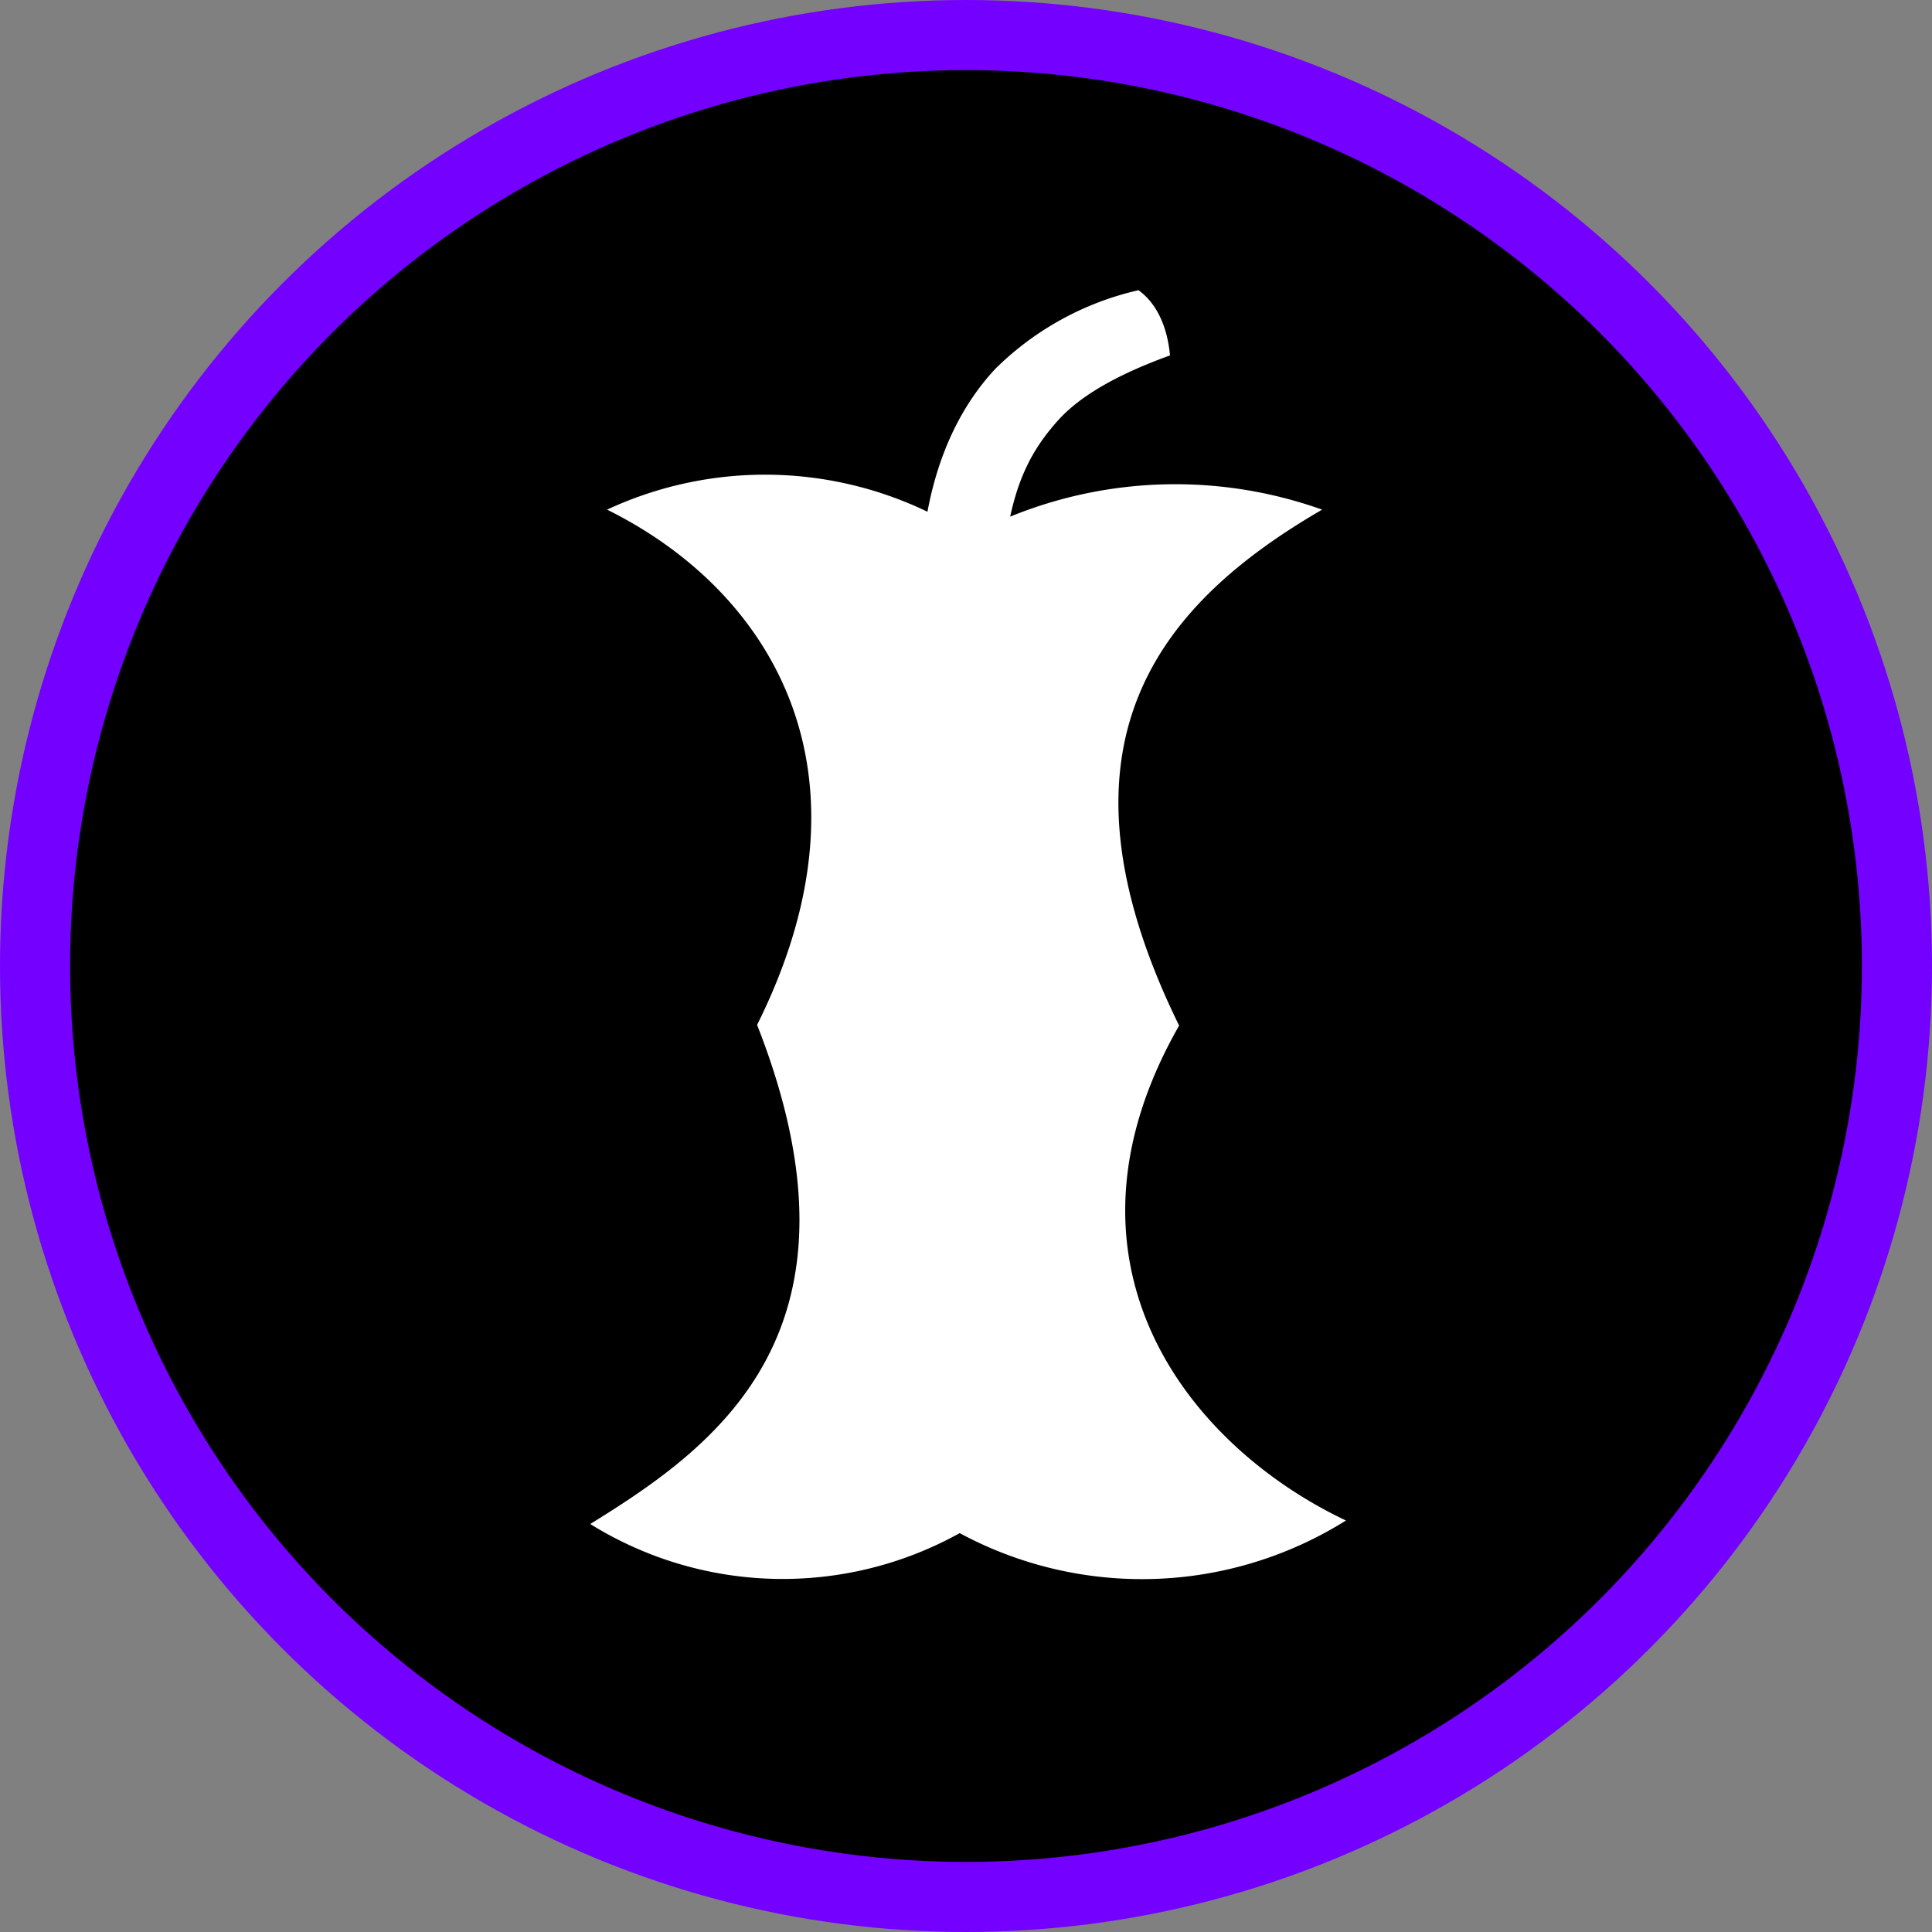
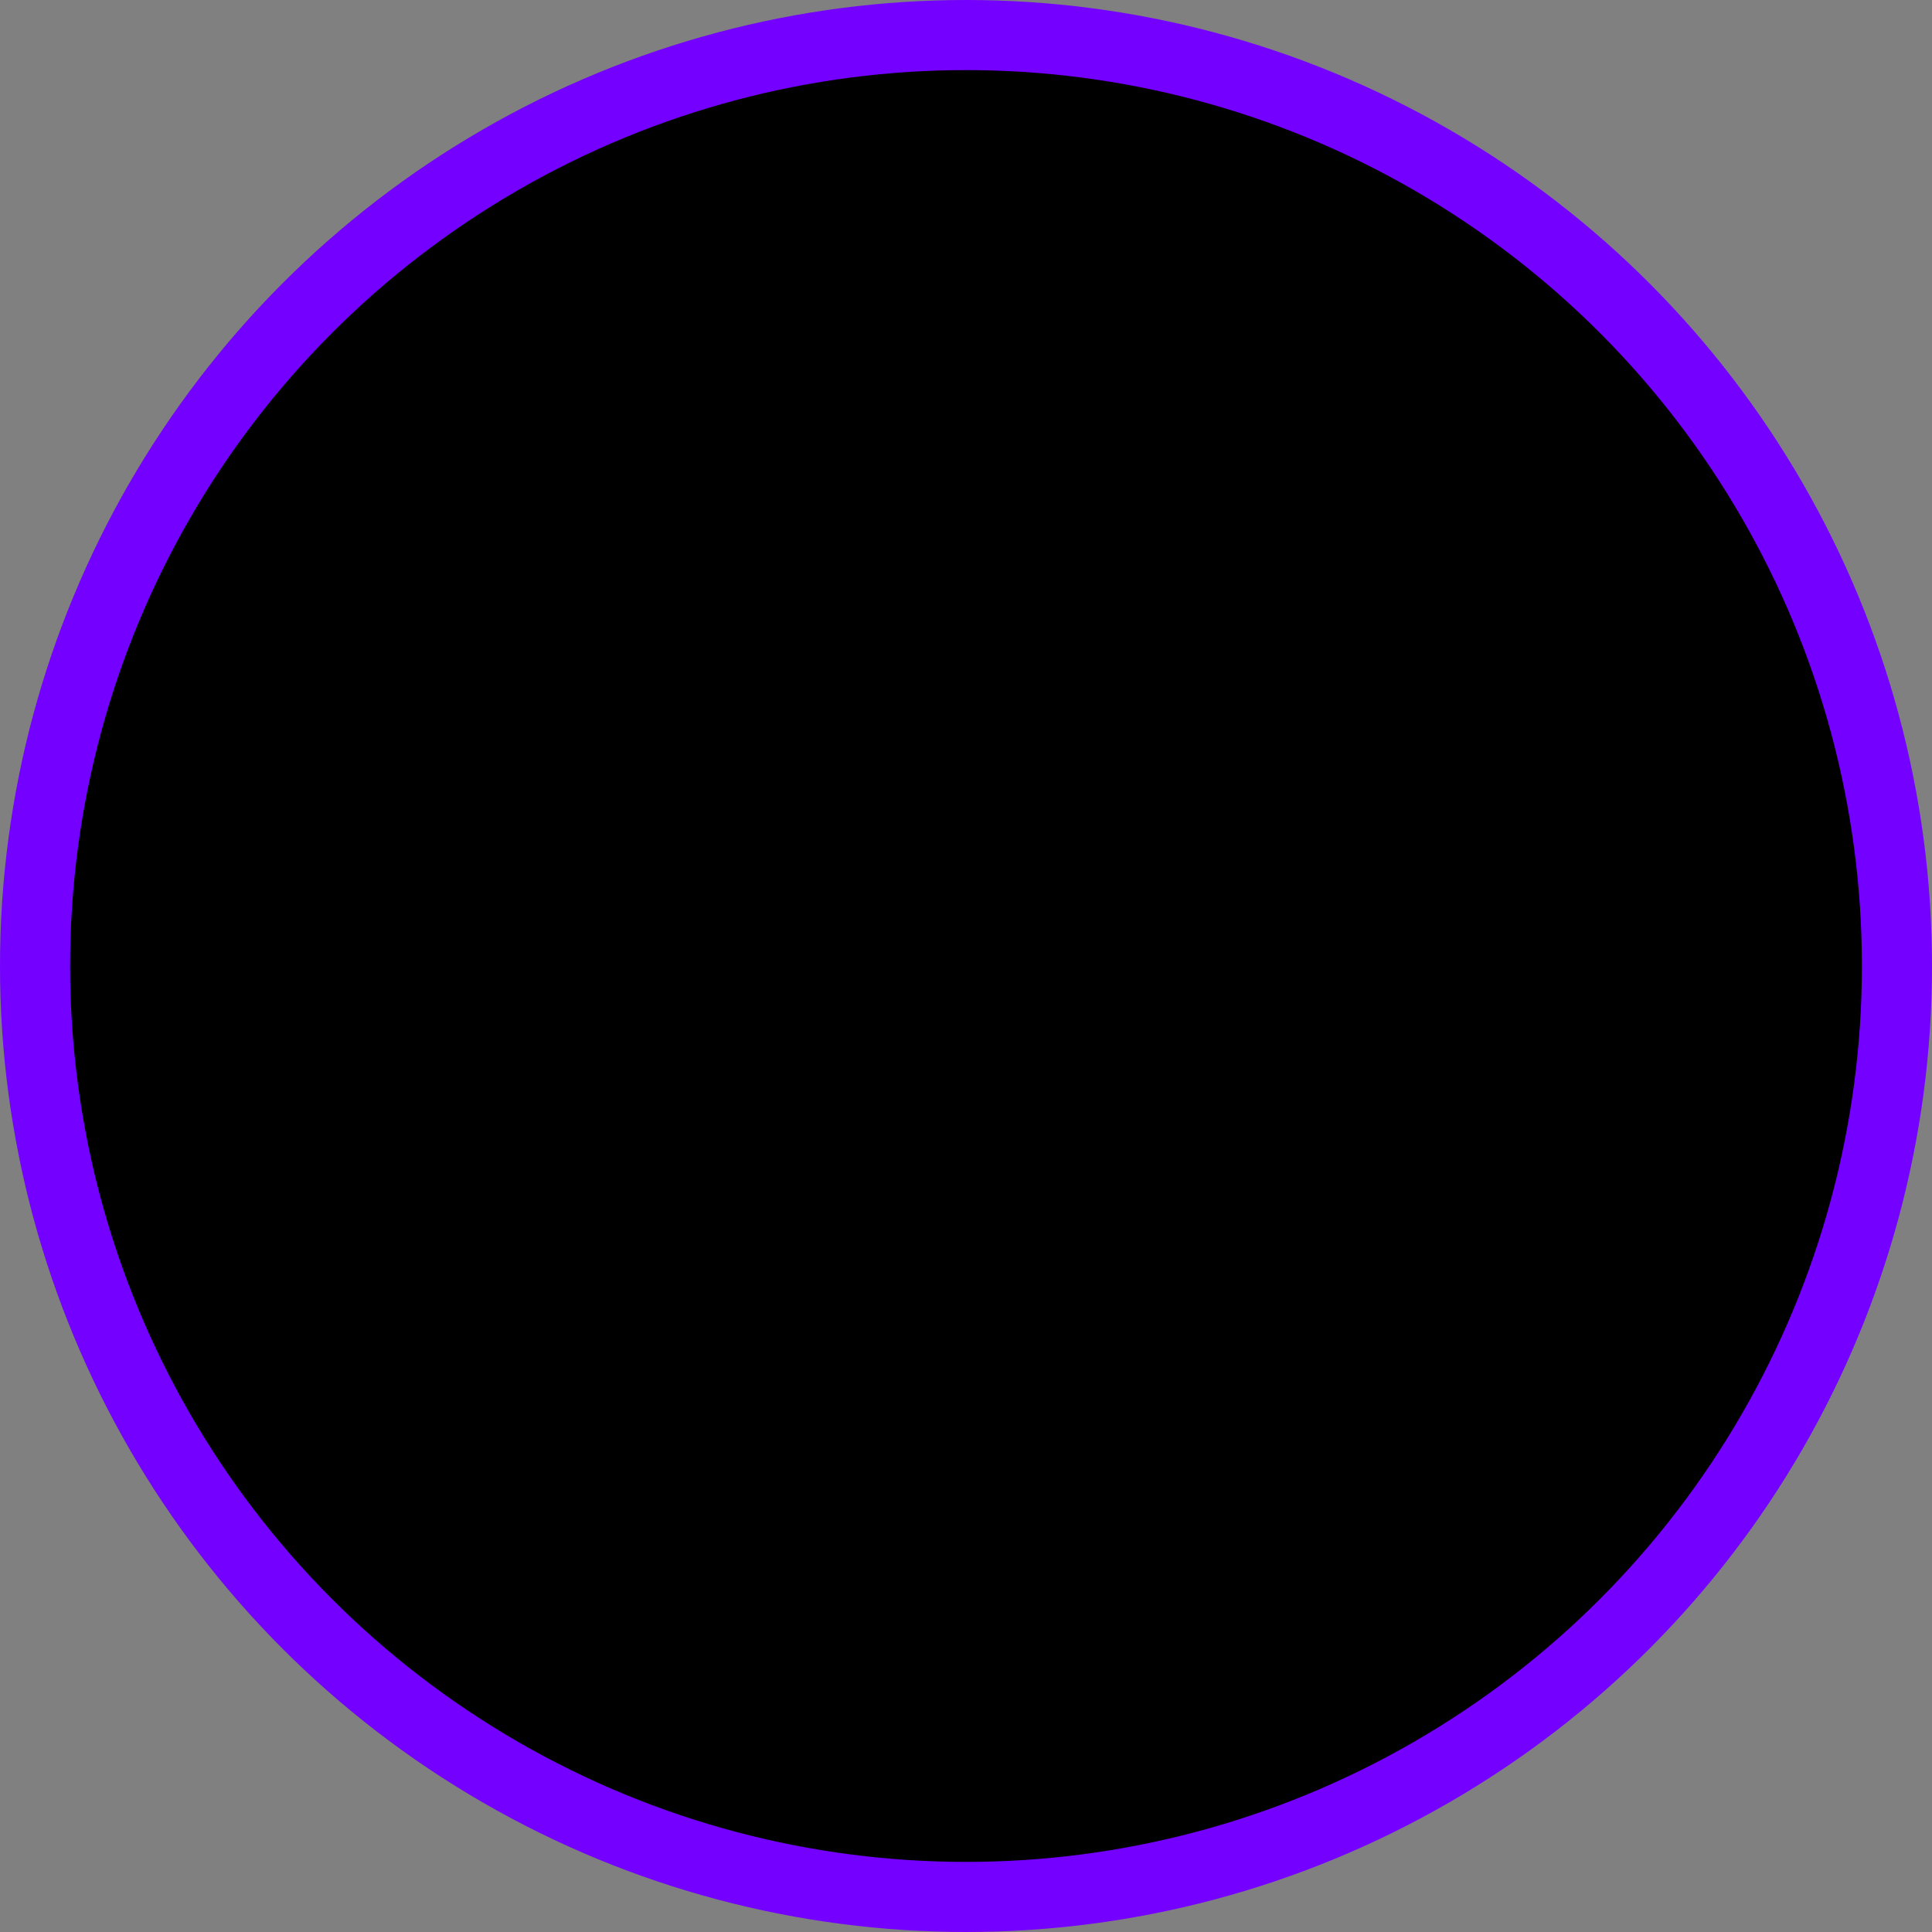
<svg xmlns="http://www.w3.org/2000/svg" id="svg15" width="275.6" height="275.6">
  <rect width="100%" height="100%" fill="#808080" stroke="none" />
  <style id="style2">.st1{display:none}.st2{display:inline;fill:#fff}</style>
  <g id="Calque_1" transform="translate(-362.5 -362.7)">
    <circle id="XMLID_1_" cx="500.3" cy="500.5" r="132.8" stroke="#7400ff" stroke-width="10" stroke-miterlimit="10" />
  </g>
  <g id="Calque_6" transform="translate(-362.5 -362.7)">
-     <path id="XMLID_5_" d="M504.4 415.4c-4.7 5.1-8 11.8-9.6 20.3a53.4 53.4 0 0 0-45.7-.3c23.8 11.8 39.2 37.8 21.4 73.5 17.2 43.8-6 60.2-23.8 71.2a52 52 0 0 0 52.7 1.3 54.8 54.8 0 0 0 55.1-1.8C532.1 569 511.3 543 530.7 509c-19.8-40.4-2.5-60.3 20.4-73.6a62.3 62.3 0 0 0-44.5 1c1.3-6 3.4-9.9 6.8-13.7 3.4-3.8 9.1-6.8 16-9.3-.4-4.4-2.1-7.6-4.5-9.3a42.4 42.4 0 0 0-20.5 11.3z" fill="#fff" />
-   </g>
+     </g>
</svg>